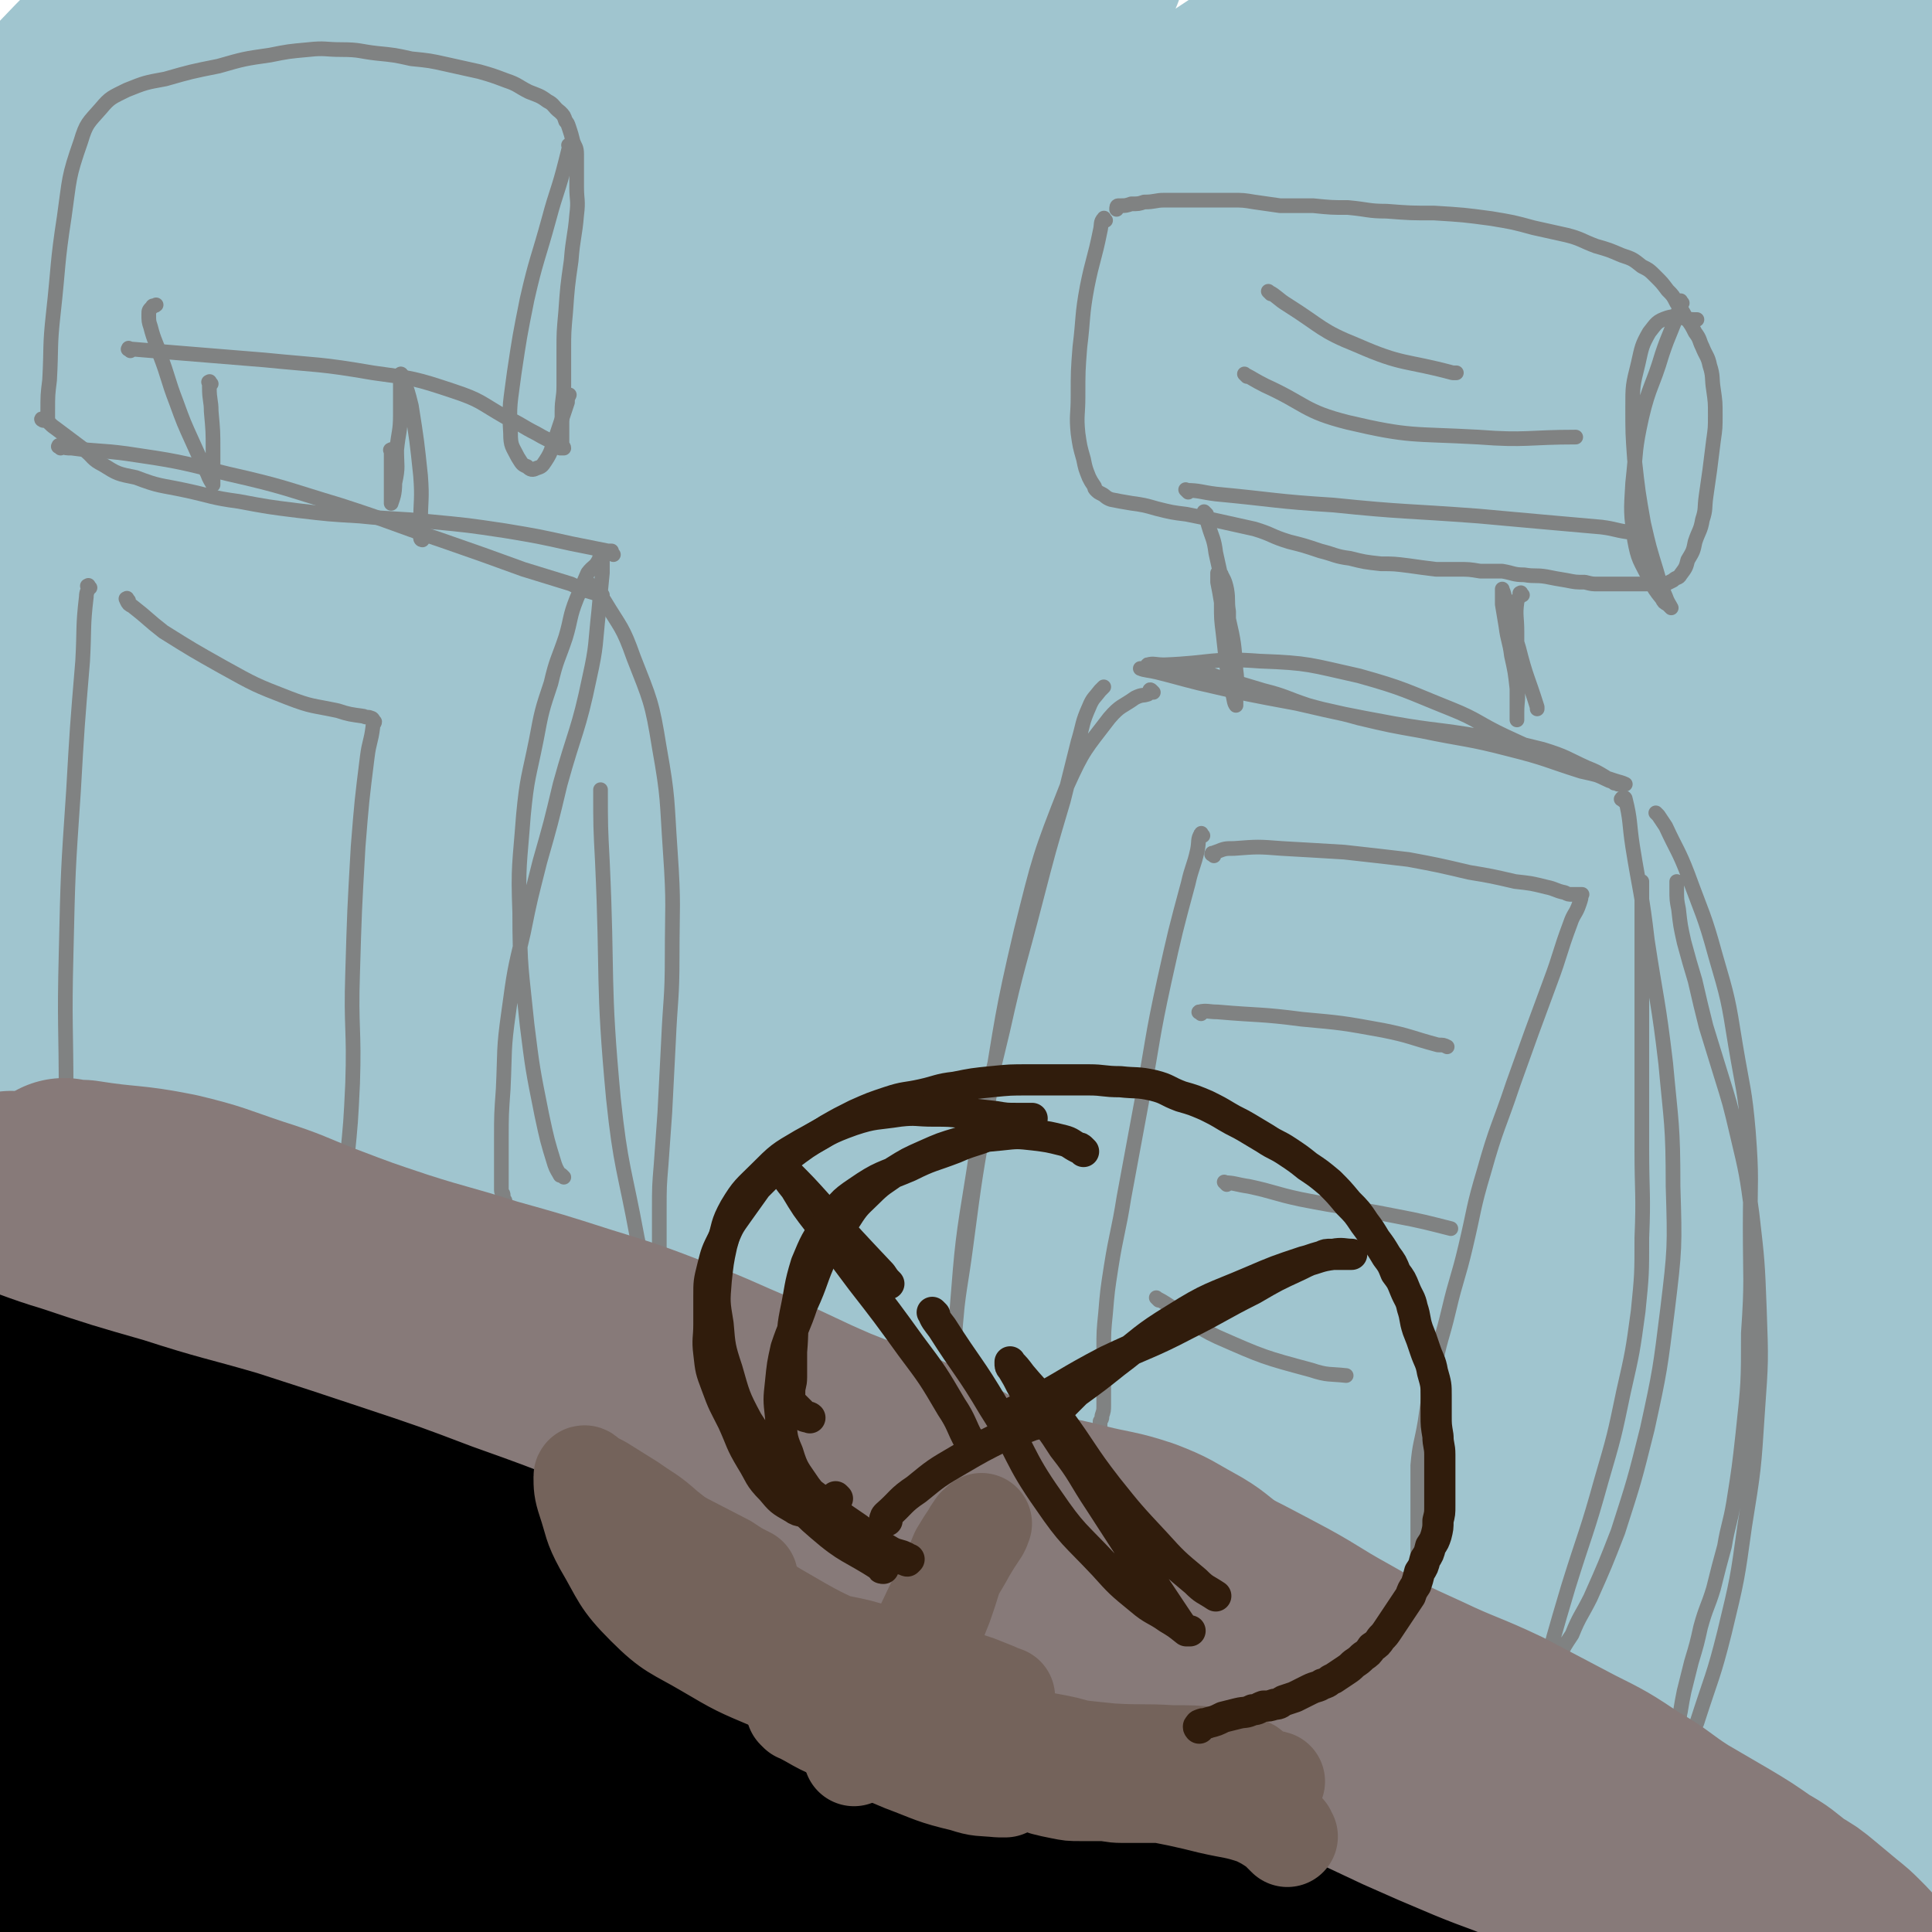
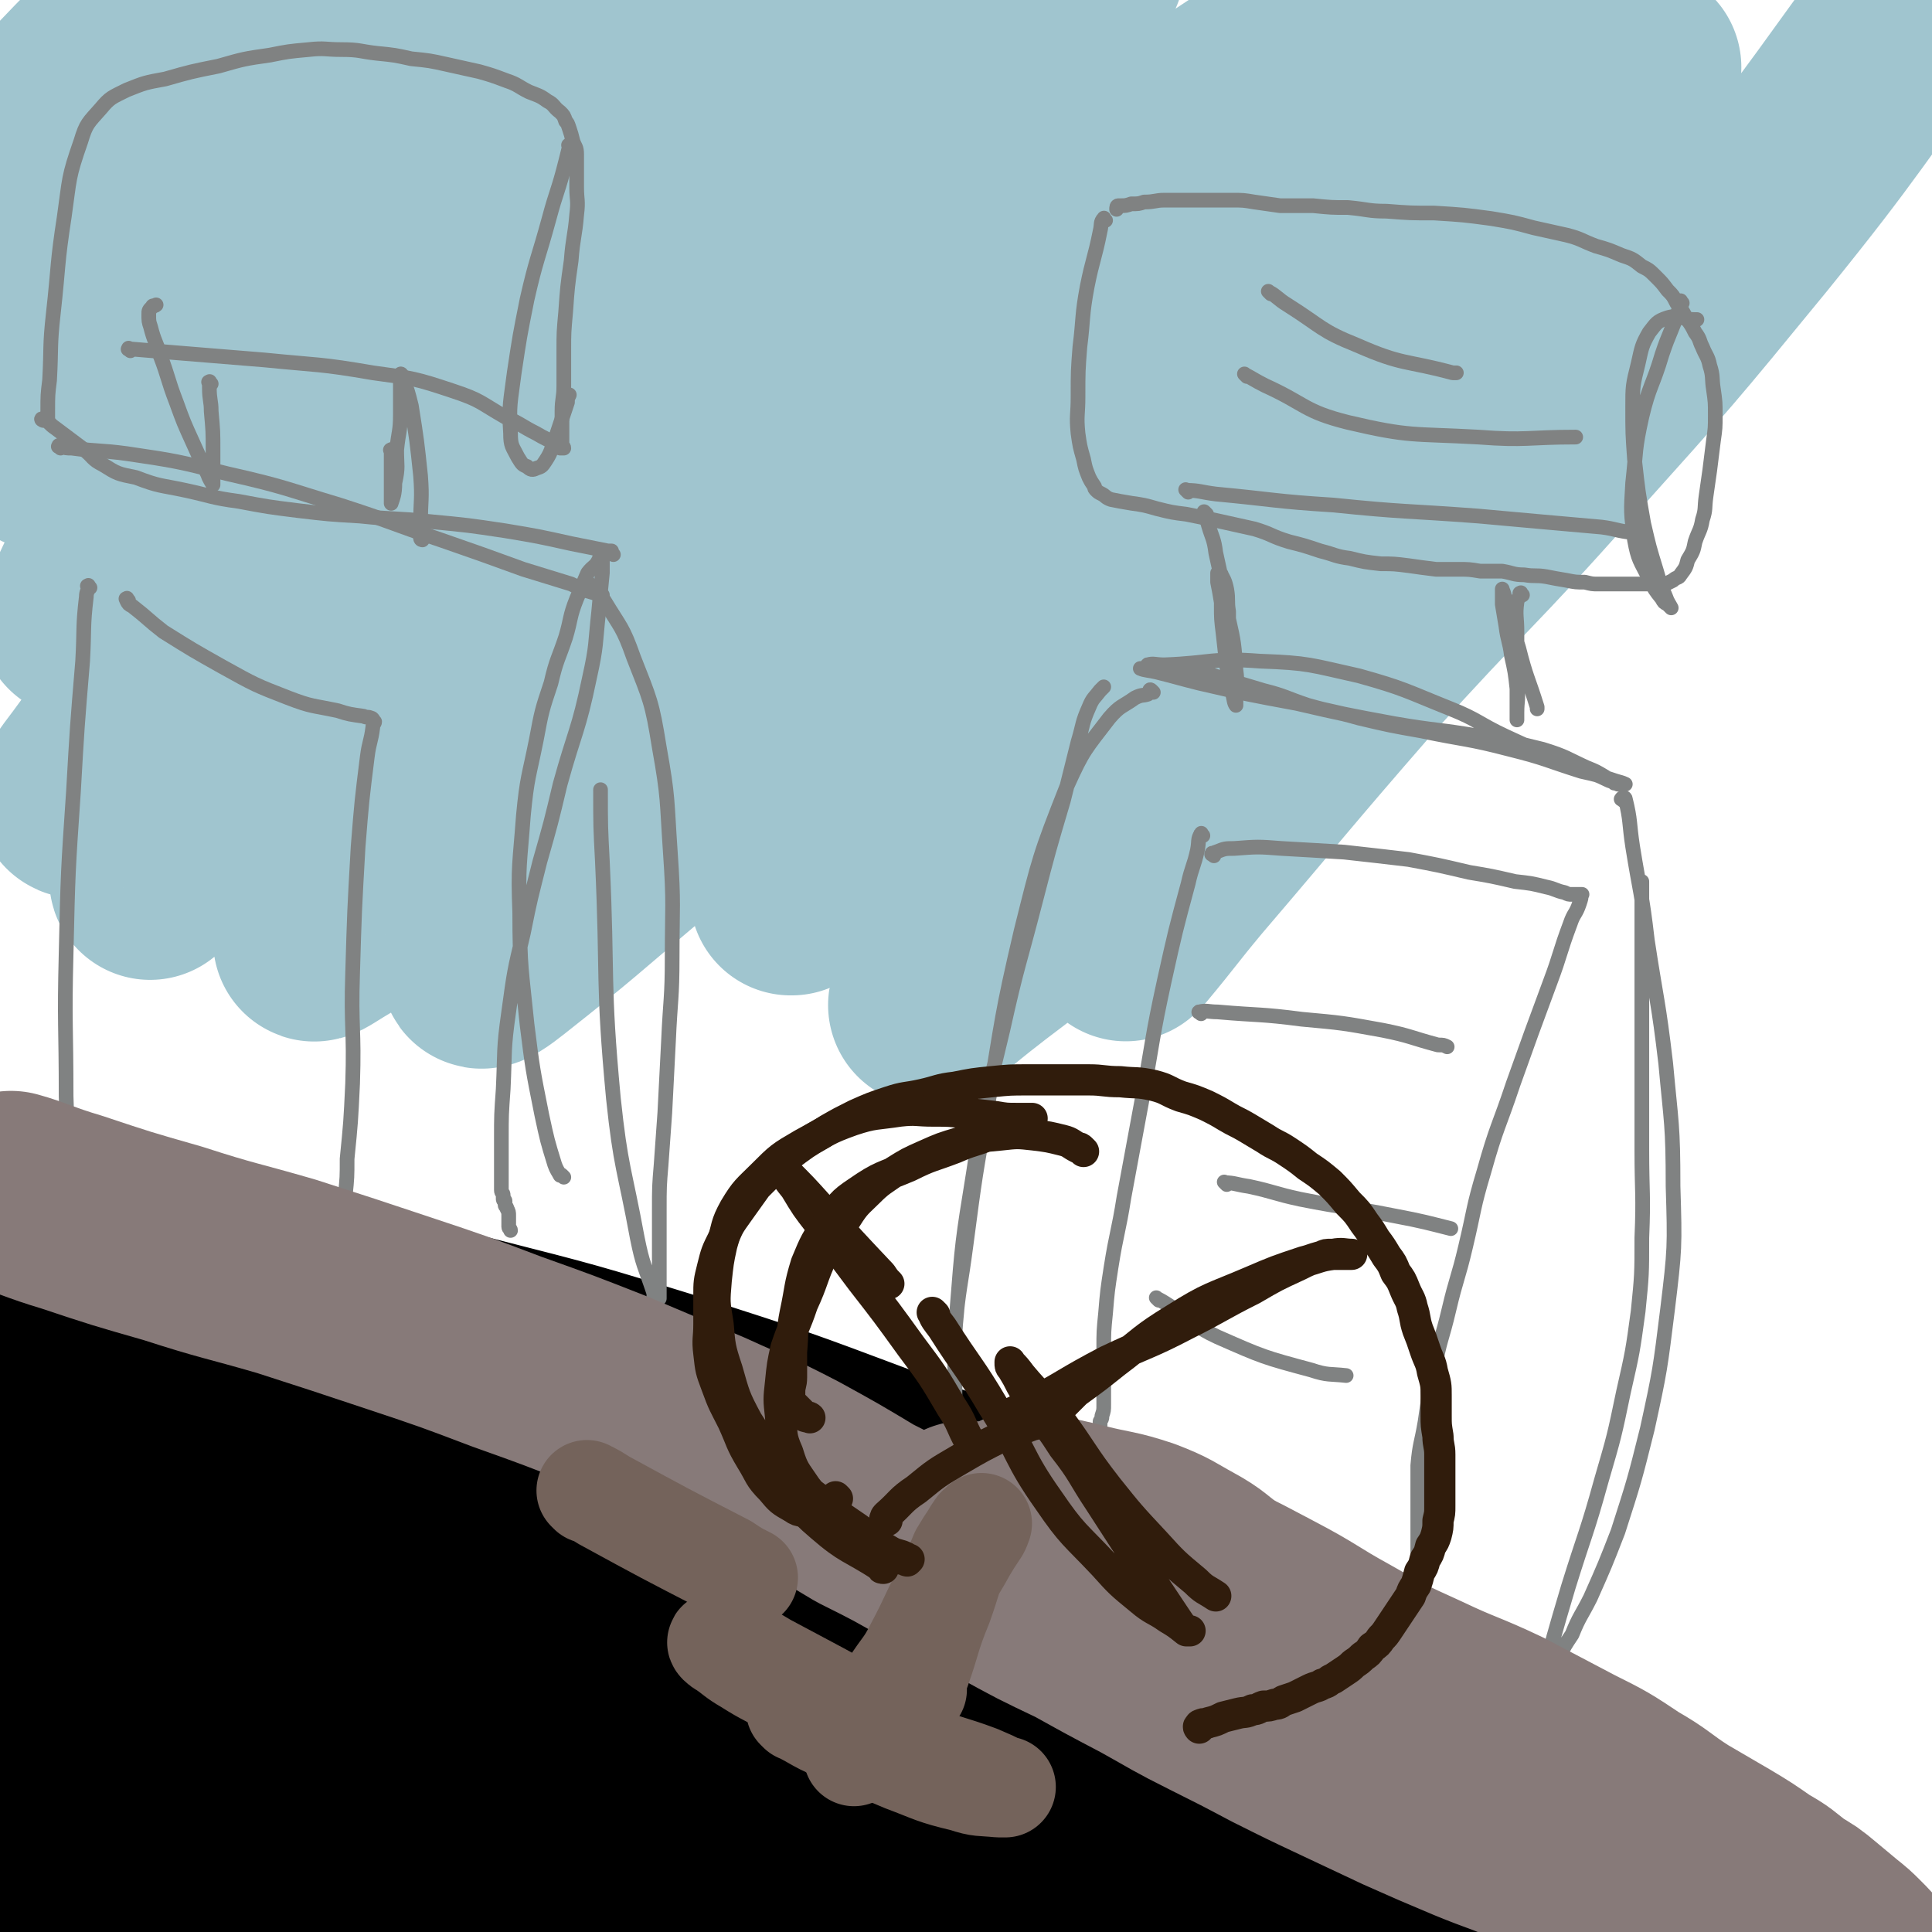
<svg xmlns="http://www.w3.org/2000/svg" viewBox="0 0 1052 1052" version="1.1">
  <g fill="none" stroke="rgb(160,197,207)" stroke-width="110" stroke-linecap="round" stroke-linejoin="round">
    <path d="M251,59c-1,-1 -1,-2 -1,-1 -11,4 -11,4 -21,11 -27,16 -27,15 -52,33 -38,27 -38,27 -73,55 -28,23 -28,23 -54,48 -12,12 -11,13 -22,27 -3,5 -3,6 -5,11 0,1 1,2 2,2 5,-6 4,-8 10,-14 22,-23 23,-22 45,-44 30,-30 30,-29 60,-60 25,-26 24,-27 49,-54 16,-18 16,-18 31,-36 6,-7 7,-7 10,-15 1,-2 1,-5 -1,-5 -7,0 -8,2 -16,5 -29,14 -29,13 -57,30 -38,21 -39,20 -74,46 -27,20 -27,22 -50,47 -14,15 -12,16 -24,33 -4,5 -4,6 -8,11 0,1 -1,0 -1,0 2,-8 1,-9 5,-16 15,-24 16,-24 33,-47 24,-31 24,-31 49,-61 20,-25 21,-24 41,-49 13,-15 12,-15 24,-30 5,-6 7,-7 10,-12 0,-2 -2,-2 -3,-2 -10,3 -11,2 -21,8 -21,12 -21,12 -40,28 -31,27 -32,26 -59,57 -15,17 -12,19 -24,37 " />
    <path d="M15,83c-1,-1 -2,-1 -1,-1 18,-20 18,-20 38,-39 21,-21 20,-22 42,-41 13,-10 15,-9 28,-19 4,-2 6,-4 8,-6 1,0 -2,0 -3,1 -8,4 -8,4 -14,9 -15,10 -16,10 -30,22 -22,19 -22,18 -42,39 -12,12 -11,14 -22,27 -2,4 -4,7 -5,8 0,0 1,-3 3,-5 9,-11 9,-11 19,-22 23,-24 22,-25 47,-48 22,-22 23,-21 47,-42 11,-10 11,-10 22,-19 1,-1 2,-2 2,-2 -1,1 -3,2 -5,4 -10,8 -11,7 -19,15 -31,31 -33,30 -60,64 -30,37 -31,38 -55,80 -17,28 -15,30 -29,60 " />
    <path d="M7,195c-1,-1 -2,-1 -1,-1 22,-20 22,-21 46,-40 38,-30 38,-32 78,-59 49,-32 50,-31 101,-61 48,-27 48,-27 97,-53 31,-16 31,-16 64,-30 16,-7 21,-9 32,-12 3,0 -2,3 -4,5 -11,12 -10,13 -22,25 -38,36 -39,36 -78,71 -53,47 -54,46 -105,95 -51,47 -53,46 -99,97 -30,33 -29,35 -54,71 -10,14 -9,15 -17,31 -1,1 -2,3 -1,2 16,-4 18,-4 35,-13 48,-25 48,-25 94,-54 62,-40 62,-41 122,-84 52,-37 51,-39 103,-77 43,-32 43,-32 87,-64 31,-23 31,-23 63,-45 12,-8 16,-11 24,-16 1,-1 -3,2 -6,4 -26,16 -27,15 -52,32 -57,38 -58,37 -113,79 -65,49 -64,49 -126,101 -59,50 -60,49 -116,102 -42,40 -41,41 -80,84 -18,20 -17,21 -33,42 -2,3 -5,8 -3,7 4,-4 6,-9 14,-17 36,-34 36,-33 73,-66 58,-52 58,-53 117,-103 58,-50 58,-50 118,-98 55,-43 55,-43 110,-86 40,-31 40,-31 81,-61 16,-11 18,-10 34,-21 0,0 -1,0 -2,0 -16,7 -17,5 -31,15 -42,30 -42,31 -80,66 -59,54 -57,56 -115,112 -60,58 -62,56 -121,115 -51,50 -52,49 -99,103 -28,32 -26,33 -50,67 -6,9 -8,13 -10,18 -1,2 1,-2 3,-3 30,-24 29,-25 59,-48 58,-42 60,-40 117,-82 71,-53 69,-56 140,-108 75,-55 76,-55 152,-108 67,-46 67,-45 135,-90 49,-32 48,-32 98,-63 18,-11 21,-13 37,-20 2,0 1,3 -1,5 -26,21 -27,21 -54,41 -67,49 -69,47 -135,97 -74,56 -74,56 -146,116 -72,60 -71,61 -141,123 -54,50 -55,49 -107,101 -29,27 -27,29 -54,58 -7,7 -14,12 -14,15 0,1 7,-4 14,-8 38,-23 40,-21 76,-47 67,-50 66,-52 130,-105 70,-58 68,-60 139,-116 66,-53 67,-52 135,-103 52,-38 51,-38 104,-75 26,-18 26,-18 53,-35 4,-2 9,-5 8,-4 -3,2 -8,5 -16,11 -45,30 -46,28 -89,59 -69,50 -71,49 -135,104 -62,52 -59,55 -117,111 -58,56 -58,55 -114,113 -39,39 -39,39 -75,80 -12,13 -18,20 -22,29 -1,3 6,-2 11,-6 38,-30 38,-31 76,-63 69,-57 68,-58 138,-115 73,-59 73,-60 147,-118 65,-52 65,-52 132,-102 44,-32 44,-32 89,-63 17,-11 17,-11 35,-21 1,-1 4,-2 3,-1 -12,10 -14,11 -27,23 -46,36 -46,36 -91,73 -60,51 -61,49 -119,103 -53,50 -53,51 -103,105 -43,47 -43,48 -84,97 -21,23 -20,24 -38,49 -1,0 0,0 0,0 17,-9 19,-6 35,-19 55,-43 53,-45 106,-92 59,-52 58,-54 118,-105 56,-47 57,-45 114,-89 42,-32 41,-33 84,-62 20,-14 21,-14 42,-26 1,0 3,1 2,1 -7,5 -10,3 -18,10 -37,29 -37,29 -71,61 -50,46 -50,46 -98,93 -53,53 -53,53 -103,109 -41,46 -40,47 -78,96 -23,31 -22,32 -45,64 -7,10 -12,15 -13,19 -1,2 5,-4 9,-8 35,-29 37,-26 69,-58 56,-55 52,-59 107,-117 54,-57 54,-57 110,-112 42,-41 43,-40 85,-80 29,-27 29,-27 58,-54 11,-11 11,-11 23,-22 1,-1 3,-3 2,-2 -3,3 -5,5 -10,10 -21,20 -21,20 -42,41 -42,43 -42,43 -83,86 -49,51 -52,49 -98,102 -40,47 -40,47 -75,97 -22,31 -20,32 -39,65 -5,8 -6,10 -9,17 0,0 1,-1 2,-2 15,-18 15,-19 30,-37 47,-55 46,-55 93,-109 55,-61 57,-59 111,-120 53,-59 53,-59 103,-120 51,-63 49,-65 98,-130 " />
-     <path d="M233,630c-1,-1 -2,-1 -1,-1 7,-8 7,-9 16,-16 62,-54 60,-56 124,-107 64,-49 66,-46 133,-93 65,-47 63,-49 130,-93 69,-45 70,-44 142,-85 49,-28 49,-27 99,-53 18,-9 19,-10 37,-17 1,-1 1,1 0,1 -22,18 -23,18 -46,36 -64,50 -66,49 -128,102 -73,63 -75,62 -144,129 -70,68 -69,69 -134,142 -48,54 -48,55 -93,112 -21,27 -23,29 -39,57 -1,2 3,4 5,3 35,-24 37,-26 71,-55 67,-57 67,-58 132,-118 77,-70 75,-72 152,-141 69,-61 68,-62 139,-120 36,-29 37,-27 75,-53 13,-9 18,-12 26,-15 3,-1 -2,4 -5,7 -28,34 -28,34 -58,66 -58,65 -60,62 -117,128 -63,74 -65,73 -123,151 -53,71 -51,73 -99,148 -32,51 -30,53 -60,105 -11,17 -17,23 -21,35 -2,3 6,-1 10,-4 38,-28 42,-24 75,-58 60,-60 55,-66 112,-129 64,-71 65,-70 131,-138 54,-56 55,-55 110,-111 34,-35 34,-36 69,-71 13,-13 13,-13 26,-26 0,0 -1,0 -1,0 -21,23 -21,24 -42,47 -55,63 -56,62 -110,125 -64,74 -66,73 -126,150 -57,72 -56,73 -108,149 -34,48 -33,49 -64,99 -12,18 -12,19 -22,38 0,0 1,0 2,-1 22,-22 21,-23 43,-46 51,-56 51,-56 103,-112 53,-57 52,-58 107,-114 44,-44 45,-43 91,-85 23,-20 23,-20 46,-39 4,-3 7,-6 9,-6 1,1 0,5 -2,9 -19,34 -17,35 -39,66 -44,61 -48,58 -94,116 -48,60 -50,58 -94,120 -35,48 -34,49 -65,100 -16,24 -15,25 -30,50 -2,5 -8,10 -5,9 9,-2 16,-5 29,-15 44,-33 45,-33 86,-70 54,-50 51,-53 104,-105 44,-43 44,-43 89,-85 28,-26 28,-26 56,-52 9,-8 9,-8 19,-16 0,-1 2,-2 2,-1 -6,7 -7,9 -14,17 -39,48 -40,47 -79,96 -45,58 -45,57 -89,117 -42,57 -46,55 -82,116 -23,38 -20,40 -36,81 -5,13 -10,21 -6,26 2,4 9,-3 17,-8 39,-24 42,-21 77,-50 62,-51 60,-55 118,-111 50,-49 50,-49 98,-99 34,-35 33,-36 66,-72 12,-13 11,-13 23,-26 0,-1 2,-2 1,-1 -6,10 -7,11 -14,22 -30,42 -29,43 -61,83 -44,55 -46,53 -91,106 -43,51 -45,49 -85,103 -23,29 -20,32 -39,63 -8,12 -8,11 -15,22 -2,2 -4,6 -3,5 3,-5 5,-8 11,-15 26,-32 26,-31 52,-63 36,-43 37,-43 72,-86 34,-42 35,-41 67,-84 21,-30 20,-30 39,-61 8,-12 8,-13 15,-25 0,-2 2,-4 1,-3 -5,6 -7,9 -14,17 -28,36 -28,36 -57,71 -42,53 -42,53 -84,105 -35,44 -35,45 -71,88 -19,23 -19,23 -39,45 -5,6 -8,10 -11,10 -2,1 -1,-4 0,-7 14,-36 12,-37 30,-71 32,-62 35,-60 71,-121 36,-59 38,-58 72,-118 26,-45 27,-45 49,-93 12,-27 12,-28 18,-57 1,-10 3,-17 -3,-21 -10,-6 -17,-5 -30,0 -45,19 -47,20 -87,48 -65,46 -64,48 -124,101 -63,56 -62,56 -122,116 -53,54 -50,57 -103,111 -41,42 -40,43 -84,81 -18,15 -31,21 -39,25 -4,2 9,-6 15,-14 21,-30 20,-31 39,-63 39,-64 38,-65 78,-127 43,-66 44,-65 89,-130 37,-54 36,-54 74,-107 19,-26 19,-26 39,-52 2,-2 4,-5 3,-5 -3,2 -6,4 -12,8 -44,29 -49,23 -88,57 -59,52 -54,57 -108,116 -54,60 -55,59 -107,122 -51,62 -49,64 -98,126 -35,44 -36,43 -71,87 -10,12 -13,17 -20,24 -1,2 0,-4 2,-6 19,-28 22,-26 40,-54 40,-60 39,-61 77,-123 44,-73 42,-74 87,-147 39,-63 39,-63 80,-125 26,-40 28,-39 53,-79 8,-12 7,-14 13,-26 0,0 0,1 -1,1 -22,18 -23,17 -43,37 -51,50 -53,48 -99,103 -57,66 -56,67 -107,138 -47,63 -45,64 -88,130 -32,49 -31,49 -61,99 -13,21 -12,22 -26,43 0,1 -3,1 -2,0 12,-27 12,-29 27,-57 36,-62 37,-62 75,-123 46,-73 46,-73 94,-145 44,-67 46,-66 89,-133 31,-48 33,-47 60,-97 12,-21 10,-22 18,-43 1,-3 3,-8 1,-6 -12,7 -16,10 -30,23 -48,42 -50,40 -94,87 -56,60 -57,60 -107,125 -50,65 -48,66 -93,134 -38,57 -40,56 -73,116 -19,34 -15,36 -30,72 -4,11 -7,22 -7,22 -1,0 0,-11 3,-22 13,-46 9,-48 28,-92 32,-74 35,-73 74,-144 41,-76 42,-75 86,-150 41,-67 44,-65 83,-133 21,-39 20,-40 37,-80 5,-12 6,-15 8,-24 1,-1 0,2 -1,3 -18,24 -19,23 -36,47 -43,59 -45,58 -83,119 -43,67 -44,67 -79,138 -31,61 -29,62 -53,126 -19,52 -15,53 -33,106 -9,26 -12,26 -20,53 -1,3 1,10 2,7 7,-12 9,-18 15,-38 19,-63 16,-64 36,-127 30,-94 27,-95 63,-186 37,-90 41,-89 83,-177 32,-67 33,-66 64,-134 15,-31 14,-31 26,-64 3,-6 5,-13 4,-13 -2,1 -6,8 -11,16 -28,44 -30,42 -55,87 -40,71 -39,71 -75,143 -37,76 -37,76 -70,153 -29,69 -32,69 -54,140 -19,60 -15,62 -28,123 -7,34 -5,34 -12,67 -2,9 -4,15 -7,18 -1,1 -1,-5 -1,-11 1,-31 2,-31 3,-62 2,-59 1,-59 3,-118 3,-74 2,-74 7,-148 5,-79 4,-79 14,-158 8,-67 8,-67 22,-133 11,-52 20,-51 27,-104 4,-29 -1,-30 -4,-60 -1,-9 -2,-9 -3,-18 0,0 0,-1 0,0 -1,10 -2,11 -4,22 -6,38 -4,39 -11,77 -9,54 -11,54 -20,108 -10,63 -11,63 -18,127 -7,68 -7,68 -11,136 -4,65 -4,65 -6,130 -1,57 1,57 0,114 -1,45 -1,45 -4,90 -2,23 -2,23 -5,46 -1,7 -1,11 -2,15 0,1 0,-2 -1,-5 -4,-27 -5,-26 -8,-53 -7,-66 -8,-66 -11,-132 -5,-83 -5,-83 -4,-167 1,-93 -1,-93 7,-186 8,-92 11,-91 25,-183 12,-74 15,-73 26,-147 9,-54 7,-54 15,-108 4,-28 5,-28 9,-57 1,-6 -1,-6 0,-12 0,0 1,-1 1,-1 0,0 -1,1 -1,2 -3,19 -3,19 -5,38 -5,41 -5,41 -10,81 -7,42 -7,42 -14,83 -10,52 -14,51 -21,103 -7,58 -6,59 -8,117 -3,60 -1,61 -2,121 -1,52 0,52 -3,105 -2,36 -3,36 -7,73 -2,20 -2,20 -5,39 0,5 -1,9 -2,9 -2,-1 -3,-6 -4,-12 -5,-35 -6,-35 -8,-70 -3,-66 -4,-66 -2,-131 3,-82 4,-82 12,-164 9,-85 8,-85 23,-169 13,-70 15,-70 34,-138 13,-47 15,-46 31,-92 6,-17 6,-19 13,-34 0,-2 2,-1 2,0 0,21 0,22 -2,43 -6,45 -8,45 -16,90 -10,60 -10,60 -20,121 -10,64 -10,64 -20,128 -9,59 -9,59 -18,118 -7,46 -7,46 -14,92 -5,27 -4,27 -10,53 -2,9 -3,13 -7,16 -1,2 -4,-2 -5,-5 -4,-18 -4,-18 -6,-36 -4,-49 -4,-50 -4,-99 -1,-69 -2,-69 2,-138 4,-72 5,-72 13,-144 7,-61 8,-61 18,-122 6,-36 6,-36 13,-72 3,-17 4,-16 9,-33 0,0 0,-1 0,0 0,3 0,4 0,8 0,32 0,32 0,65 -1,53 -1,53 -3,106 -1,66 -1,66 -4,132 -2,73 -5,73 -7,146 -1,67 0,67 1,134 2,59 2,59 4,117 2,35 1,35 5,69 1,8 4,15 6,16 3,0 4,-7 5,-14 7,-52 3,-53 11,-105 11,-76 11,-77 28,-152 18,-75 18,-75 42,-149 17,-53 18,-53 41,-105 13,-28 12,-30 30,-54 8,-11 11,-11 23,-15 6,-2 12,-2 13,3 3,15 0,19 -6,38 -15,51 -17,51 -36,102 -22,57 -29,54 -46,112 -18,61 -14,63 -23,126 -8,50 -6,50 -12,100 -3,28 -5,28 -7,56 -1,7 -3,16 0,14 9,-6 13,-14 22,-30 31,-53 31,-53 58,-107 35,-70 33,-71 65,-141 29,-64 28,-65 57,-129 21,-46 21,-46 43,-93 11,-23 11,-23 23,-46 4,-7 6,-9 10,-13 1,0 1,3 0,5 -3,25 -1,26 -7,50 -11,51 -10,51 -26,101 -17,53 -21,52 -39,105 -16,49 -13,50 -29,99 -14,43 -16,43 -31,86 -11,31 -11,31 -22,63 -4,14 -4,15 -9,29 -1,2 -2,4 -2,3 -1,-1 -3,-4 -1,-7 15,-34 17,-33 34,-66 40,-79 40,-80 81,-159 47,-90 45,-92 94,-181 49,-86 51,-85 102,-170 40,-65 38,-66 80,-130 22,-35 24,-34 49,-67 5,-8 6,-8 13,-15 0,-1 1,-1 2,0 2,4 2,5 3,11 6,23 7,23 13,47 8,36 7,37 16,73 13,49 14,49 26,99 15,60 15,59 28,120 13,66 12,66 24,133 12,63 11,64 23,127 10,52 11,52 20,104 8,40 8,40 15,80 5,32 3,32 8,65 3,22 3,22 6,43 1,10 0,10 2,19 0,4 1,4 2,8 1,2 1,6 2,5 0,-4 0,-7 0,-14 1,-34 1,-34 1,-68 0,-66 -1,-66 0,-132 1,-85 -1,-86 2,-171 5,-97 5,-97 14,-193 9,-93 11,-93 24,-186 10,-70 12,-70 23,-141 7,-45 6,-45 13,-90 3,-16 3,-16 6,-32 0,-2 1,-7 1,-5 -1,17 -1,22 -2,44 0,37 0,37 0,74 -1,47 -2,47 -2,93 -1,53 -2,53 -2,106 1,58 1,58 4,116 3,63 3,63 8,126 6,65 7,65 14,130 7,65 7,65 14,129 6,60 6,60 12,120 6,52 7,52 12,103 3,38 2,39 4,77 0,23 0,23 0,45 0,6 1,6 0,12 0,1 -1,2 -1,1 -1,-4 -1,-5 -1,-11 -1,-28 0,-28 -1,-56 -2,-60 -2,-60 -4,-119 -3,-76 -4,-76 -5,-152 -2,-83 -1,-83 -1,-166 0,-92 -1,-92 0,-184 1,-83 2,-83 5,-165 3,-73 4,-73 6,-146 2,-52 2,-52 2,-103 0,-26 0,-26 -1,-51 0,-7 0,-8 -2,-14 0,-1 -2,-1 -2,0 -2,3 -1,4 -2,8 -1,9 -1,10 -2,19 -3,30 -3,30 -5,60 -4,42 -4,42 -6,85 -2,44 -1,44 -2,88 0,55 0,55 0,110 0,61 1,61 2,122 1,67 1,67 4,135 2,65 2,65 5,130 2,61 2,61 5,122 1,53 2,53 3,107 1,45 0,45 0,90 0,33 1,33 -1,66 -1,26 -1,26 -3,51 -2,14 -2,14 -4,27 0,5 -1,5 -2,9 0,1 0,1 0,1 0,-6 0,-7 0,-13 0,-30 0,-30 0,-60 1,-56 1,-56 2,-113 0,-75 0,-75 0,-149 0,-80 -1,-80 0,-160 1,-79 2,-79 4,-158 2,-77 2,-77 6,-154 2,-69 4,-69 6,-138 2,-58 1,-58 1,-117 0,-51 2,-51 0,-103 -1,-31 -1,-31 -6,-62 -2,-11 -3,-15 -9,-21 -2,-3 -5,0 -7,3 -5,6 -4,7 -6,14 -5,22 -4,22 -7,44 -6,45 -6,45 -12,91 -7,57 -8,57 -14,113 -7,61 -7,61 -12,121 -6,65 -6,65 -11,130 -5,72 -5,72 -10,144 -5,70 -5,70 -10,140 -4,63 -4,63 -7,127 -3,57 -3,57 -4,115 -1,52 0,52 0,104 0,47 0,47 0,94 0,42 0,42 0,83 0,30 -1,30 1,60 1,15 2,15 5,29 0,2 1,5 2,5 1,-2 2,-5 2,-9 1,-28 1,-28 1,-55 0,-48 0,-48 -1,-96 -1,-53 -1,-53 -3,-107 -2,-62 -2,-62 -5,-124 -4,-72 -6,-72 -9,-143 -4,-79 -5,-79 -5,-157 -1,-87 -1,-87 3,-173 4,-81 6,-81 13,-162 5,-62 5,-62 11,-123 5,-44 5,-44 10,-88 2,-26 2,-26 4,-53 1,-9 2,-9 3,-19 0,-1 0,-1 0,-2 0,-1 0,-1 0,-3 0,0 0,-1 0,0 -4,10 -4,10 -9,22 -14,38 -14,38 -29,77 -21,56 -24,55 -42,111 -20,65 -20,66 -34,132 -15,70 -14,71 -24,142 -11,74 -12,74 -18,148 -5,69 -4,69 -6,138 -1,63 1,63 1,127 0,53 -3,53 0,105 2,48 0,49 11,95 8,30 14,28 28,56 4,9 4,10 9,19 1,0 1,0 2,0 3,-1 4,0 5,-2 5,-15 5,-16 6,-33 3,-38 3,-38 3,-76 1,-50 0,-50 -1,-99 -2,-60 -2,-60 -5,-120 -4,-73 -6,-73 -10,-145 -4,-78 -5,-78 -7,-155 -2,-71 -1,-71 -1,-143 0,-64 0,-64 3,-128 2,-58 2,-58 7,-115 5,-45 5,-45 11,-90 5,-35 5,-35 11,-70 5,-26 4,-26 11,-51 5,-18 4,-19 12,-34 8,-14 8,-14 20,-24 12,-11 14,-9 28,-18 16,-9 16,-9 32,-18 11,-6 10,-7 21,-12 4,-2 5,-3 8,-1 6,2 7,2 11,8 7,12 8,13 10,27 5,30 4,31 5,62 0,41 0,41 -2,81 -2,49 -3,49 -6,98 -3,55 -3,55 -5,109 -1,67 -1,67 0,133 0,83 -2,83 1,165 3,99 2,100 10,198 12,137 15,137 30,273 " />
  </g>
  <g fill="none" stroke="rgb(0,0,0)" stroke-width="8" stroke-linecap="round" stroke-linejoin="round">
    <path d="M44,657c-1,-1 -2,-1 -1,-1 0,-1 0,0 1,0 27,4 27,3 53,8 37,7 37,7 74,15 44,10 45,10 89,22 49,14 49,13 98,30 53,18 53,18 105,41 53,23 53,23 104,50 49,26 49,26 96,55 48,30 47,30 94,61 41,28 40,28 80,56 30,21 30,21 61,42 19,12 19,12 38,23 13,7 13,7 26,15 9,4 9,4 18,9 1,1 1,1 3,2 " />
    <path d="M25,648c-1,-1 -2,-2 -1,-1 1,0 2,1 4,1 7,1 8,0 15,2 31,7 31,7 62,16 46,13 46,12 91,28 61,22 61,23 121,48 62,26 62,26 123,53 56,25 56,25 112,51 51,24 51,25 102,49 44,22 44,22 89,43 31,15 31,14 63,29 17,8 17,8 33,17 7,4 7,5 14,9 1,1 2,2 2,1 1,0 0,-1 -1,-1 -8,-5 -8,-4 -17,-8 -26,-14 -26,-14 -52,-27 -39,-19 -40,-19 -79,-37 -42,-20 -41,-20 -83,-39 -45,-21 -44,-21 -89,-41 -46,-20 -46,-20 -91,-39 -50,-21 -50,-22 -100,-41 -47,-18 -47,-18 -94,-34 -51,-18 -51,-17 -103,-34 -47,-15 -47,-13 -94,-29 -33,-11 -33,-13 -66,-26 " />
  </g>
  <g fill="none" stroke="rgb(0,0,0)" stroke-width="110" stroke-linecap="round" stroke-linejoin="round">
    <path d="M45,701c-1,-1 -2,-2 -1,-1 5,0 6,1 13,2 45,8 46,5 90,16 57,15 57,17 114,35 59,20 58,20 117,41 63,23 64,22 126,47 62,24 62,23 123,50 57,25 57,26 113,53 49,24 49,23 98,48 36,19 36,20 72,40 28,15 28,15 56,31 14,9 14,9 27,18 5,4 5,4 9,8 0,0 0,1 -1,1 -6,-1 -7,-1 -13,-3 -27,-12 -27,-12 -54,-25 -45,-21 -45,-22 -90,-44 -50,-25 -50,-25 -99,-50 -48,-25 -48,-25 -95,-50 -44,-23 -43,-24 -87,-48 -41,-22 -41,-23 -83,-43 -48,-23 -48,-23 -97,-42 -47,-18 -47,-17 -95,-31 -48,-14 -48,-13 -97,-24 -43,-10 -43,-9 -86,-17 -32,-5 -32,-4 -65,-10 -15,-3 -15,-2 -30,-7 -6,-2 -6,-3 -11,-6 -3,-1 -7,-2 -6,-3 0,-1 3,0 6,0 10,0 10,0 20,1 30,3 31,2 61,6 41,5 41,5 82,13 47,9 47,9 94,21 55,14 55,14 110,31 56,18 56,18 112,39 55,21 56,20 110,45 50,22 49,23 98,47 42,22 42,22 83,45 31,16 31,16 61,34 12,7 12,6 24,14 10,7 10,8 20,16 1,1 3,2 2,3 -3,1 -5,0 -9,-1 -26,-7 -26,-6 -51,-16 -44,-16 -44,-17 -87,-35 -47,-20 -46,-21 -93,-41 -47,-20 -46,-20 -93,-39 -47,-19 -47,-19 -95,-36 -48,-17 -49,-17 -97,-31 -50,-16 -50,-16 -101,-29 -49,-13 -49,-12 -98,-23 -42,-10 -42,-8 -84,-18 -26,-7 -26,-8 -52,-16 -3,-1 -3,-1 -6,-2 " />
    <path d="M763,956c-1,-1 -1,-1 -1,-1 -10,-3 -10,-2 -20,-5 -26,-7 -26,-7 -52,-14 -40,-12 -40,-13 -79,-25 -47,-14 -47,-16 -94,-28 -59,-15 -59,-14 -118,-26 -64,-12 -64,-12 -128,-22 -58,-8 -58,-8 -116,-13 -48,-5 -48,-5 -96,-6 -19,-1 -19,0 -39,1 -7,1 -9,0 -14,2 -1,1 0,3 2,4 16,6 16,7 33,11 49,9 49,10 100,15 77,8 78,5 156,11 78,6 78,5 157,13 68,6 68,6 136,15 45,6 46,5 90,13 22,4 25,3 44,11 4,2 7,8 3,10 -16,6 -21,5 -43,6 -57,3 -57,2 -115,2 -63,0 -63,0 -126,0 -75,0 -75,-1 -149,1 -67,2 -67,2 -134,9 -49,4 -49,6 -98,14 -27,4 -27,4 -54,10 -5,2 -7,2 -9,4 -1,1 1,1 3,1 25,-1 25,-1 50,-4 67,-7 67,-8 134,-15 83,-8 82,-11 166,-17 78,-5 78,-4 157,-5 56,0 56,-1 112,4 30,2 31,3 60,11 8,3 13,5 13,9 1,4 -4,6 -10,6 -32,4 -33,3 -66,3 -62,1 -62,0 -125,0 -65,0 -65,-1 -131,1 -61,1 -61,0 -122,4 -49,3 -49,4 -97,10 -30,4 -30,5 -59,11 -9,1 -13,2 -17,4 -2,1 3,2 6,2 27,1 27,1 55,1 62,-1 62,-1 124,-2 80,-1 80,-3 161,-3 86,-1 86,-2 171,1 77,2 77,2 153,10 45,5 46,4 90,14 13,3 18,6 24,12 2,2 -3,3 -7,3 -25,5 -25,6 -50,8 -62,4 -63,4 -125,5 -70,1 -70,0 -140,0 -76,0 -76,-1 -153,1 -69,3 -69,3 -137,8 -48,4 -48,5 -95,10 -28,4 -29,3 -57,7 -11,1 -11,1 -21,3 -1,0 -3,1 -2,1 6,2 8,3 16,4 36,7 36,8 72,11 60,5 61,5 121,7 66,3 66,3 132,3 62,0 62,-1 123,-4 46,-3 46,-3 91,-7 22,-2 23,-2 44,-7 5,-1 9,-2 9,-6 0,-5 -2,-9 -9,-11 -35,-10 -37,-10 -75,-14 -70,-7 -70,-7 -141,-10 -80,-3 -80,-2 -160,-3 -79,-1 -79,-1 -157,0 -65,1 -65,3 -130,5 " />
    <path d="M183,924c-1,-1 -1,-2 -1,-1 -13,0 -13,1 -25,2 -57,7 -57,6 -113,13 -13,2 -13,3 -25,6 " />
    <path d="M89,899c-1,-1 -1,-2 -1,-1 -11,0 -11,2 -22,2 -31,0 -31,-1 -61,-2 -1,0 -1,0 -1,0 " />
  </g>
  <g fill="none" stroke="rgb(128,130,130)" stroke-width="8" stroke-linecap="round" stroke-linejoin="round">
    <path d="M602,120c-1,-1 -1,-2 -1,-1 -2,2 -1,3 -2,7 -3,15 -4,15 -7,30 -3,16 -2,17 -4,33 -1,13 -1,13 -1,27 0,10 -1,10 0,20 1,7 1,7 3,14 1,5 1,5 3,10 1,2 1,2 3,5 0,1 0,1 1,2 1,1 1,1 3,2 2,1 2,2 5,3 5,1 5,1 11,2 7,1 7,1 14,3 8,2 8,2 16,3 10,2 10,2 19,4 9,2 9,2 18,4 10,3 9,4 19,7 8,2 8,2 17,5 8,2 8,3 16,4 8,2 8,2 17,3 7,0 7,0 15,1 7,1 7,1 15,2 6,0 6,0 12,0 6,0 6,0 12,1 6,0 6,0 12,0 6,1 6,2 12,2 6,1 6,0 12,1 5,1 5,1 11,2 5,1 5,1 10,1 4,1 4,1 7,1 4,0 4,0 7,0 3,0 3,0 6,0 3,0 3,0 6,0 3,0 3,0 7,0 2,0 2,0 4,0 2,0 2,0 4,0 2,0 2,0 3,0 2,-1 2,-1 4,-2 2,-2 3,-1 4,-3 3,-4 3,-4 4,-8 3,-5 3,-5 4,-10 2,-6 3,-6 4,-12 2,-6 1,-6 2,-13 1,-7 1,-7 2,-14 1,-8 1,-8 2,-16 1,-7 1,-7 1,-14 0,-7 0,-7 -1,-14 -1,-6 0,-7 -2,-13 -1,-5 -2,-5 -4,-10 -2,-4 -1,-4 -4,-8 -2,-4 -2,-4 -5,-8 -2,-4 -2,-4 -5,-8 -2,-4 -2,-4 -5,-7 -3,-4 -3,-4 -6,-7 -4,-4 -4,-4 -8,-6 -5,-4 -5,-4 -11,-6 -7,-3 -7,-3 -14,-5 -8,-3 -8,-4 -16,-6 -9,-2 -9,-2 -18,-4 -11,-3 -11,-3 -23,-5 -15,-2 -15,-2 -31,-3 -13,0 -13,0 -26,-1 -10,0 -10,-1 -21,-2 -9,0 -9,0 -19,-1 -9,0 -9,0 -18,0 -7,-1 -7,-1 -14,-2 -6,-1 -6,-1 -12,-1 -6,0 -6,0 -13,0 -6,0 -6,0 -12,0 -6,0 -6,0 -12,0 -5,0 -5,1 -11,1 -3,1 -3,1 -7,1 -3,1 -3,1 -6,1 0,0 -1,0 -1,0 -1,0 -1,1 -1,2 " />
    <path d="M916,165c-1,-1 -1,-2 -1,-1 -1,0 -1,0 -1,1 0,2 1,2 0,4 -4,12 -5,12 -9,24 -5,17 -7,17 -11,34 -4,18 -3,18 -5,36 -1,16 -1,16 1,31 2,11 3,11 8,21 3,6 3,6 7,11 1,2 1,2 3,3 1,1 2,2 2,2 -1,-2 -2,-3 -3,-6 -3,-7 -3,-7 -5,-14 -4,-13 -4,-13 -7,-26 -3,-17 -3,-17 -5,-35 -1,-14 -1,-14 -1,-28 0,-12 0,-12 3,-24 2,-9 2,-10 6,-17 4,-5 4,-6 10,-8 7,-2 7,1 15,1 0,0 0,0 1,0 " />
    <path d="M647,268c-1,-1 -2,-2 -1,-1 7,0 8,1 16,2 32,3 32,4 64,6 39,4 39,3 79,6 33,3 33,3 67,6 8,1 8,2 17,3 " />
    <path d="M679,205c-1,-1 -2,-2 -1,-1 4,2 5,3 11,6 22,10 21,14 45,20 34,8 35,6 71,8 26,2 27,0 53,0 " />
    <path d="M692,160c-1,-1 -2,-2 -1,-1 4,2 5,4 10,7 19,12 18,14 38,22 25,11 26,8 52,15 1,0 1,0 2,0 " />
    <path d="M657,280c-1,-1 -2,-2 -1,-1 0,2 1,3 2,7 2,7 3,7 4,15 4,18 4,18 7,36 3,13 3,14 4,28 1,7 0,7 0,15 0,2 0,5 0,4 -1,-1 -1,-3 -2,-7 -2,-7 -2,-7 -3,-14 -1,-9 -1,-9 -2,-18 -1,-8 -1,-8 -1,-16 0,-5 0,-5 0,-10 0,-2 0,-2 0,-5 0,-1 0,-2 0,-1 1,2 2,3 3,8 1,6 0,6 1,12 0,5 0,5 0,10 0,2 0,2 0,4 0,1 0,2 0,2 0,-2 0,-4 -1,-7 -1,-7 -1,-7 -3,-14 -1,-6 -1,-6 -2,-11 0,-2 0,-2 0,-5 0,0 0,0 0,0 " />
    <path d="M829,324c-1,-1 -1,-2 -1,-1 -1,0 0,0 0,1 -1,2 -2,2 -2,4 -1,7 0,8 0,16 0,12 0,12 0,24 0,8 0,8 0,16 0,3 0,3 0,6 0,1 0,2 0,2 0,-1 0,-2 0,-4 0,-7 1,-7 0,-13 -1,-9 -1,-9 -3,-18 -1,-8 -2,-8 -3,-16 -1,-6 -1,-6 -2,-12 0,-3 0,-3 0,-7 0,-1 0,-2 0,-1 1,2 1,3 2,7 3,12 3,12 7,25 4,16 5,16 10,32 0,1 0,1 0,1 " />
    <path d="M626,363c-1,-1 -2,-1 -1,-1 3,-1 4,0 9,0 26,-1 26,-4 52,-2 27,1 27,2 54,8 25,7 25,8 50,18 15,6 15,8 30,15 13,6 13,6 25,11 8,4 8,4 17,7 6,3 6,2 12,5 2,1 2,1 5,2 0,1 0,0 1,0 1,1 1,1 1,1 1,0 1,0 2,0 1,0 1,0 2,0 0,0 0,0 0,0 -2,-1 -3,-1 -6,-2 -9,-3 -9,-3 -18,-5 -19,-6 -19,-7 -39,-12 -23,-6 -24,-5 -48,-10 -17,-3 -17,-3 -34,-7 -14,-4 -14,-3 -28,-7 -12,-4 -12,-5 -24,-8 -10,-3 -10,-3 -20,-6 -8,-2 -8,-3 -16,-5 -6,-1 -6,-1 -12,-1 -5,0 -5,0 -10,0 -3,0 -3,0 -6,0 -1,0 -4,0 -3,0 2,1 5,1 9,2 12,3 11,3 23,6 26,6 26,6 53,11 26,6 26,6 53,11 23,4 24,3 47,7 17,3 18,3 34,7 13,4 13,5 24,10 5,2 5,2 10,5 " />
    <path d="M628,377c-1,-1 -1,-1 -1,-1 -1,-1 -1,0 -1,0 0,1 0,1 -1,2 -3,1 -3,0 -7,2 -7,5 -8,4 -14,11 -13,17 -14,17 -23,37 -15,38 -15,39 -25,79 -11,47 -10,47 -18,94 -7,39 -7,39 -12,77 -3,23 -4,23 -6,46 0,10 0,10 0,21 0,5 0,5 0,11 0,1 0,1 0,3 0,1 0,1 0,2 0,1 0,1 0,1 0,1 0,1 0,2 0,0 0,1 0,0 0,-4 0,-4 0,-9 0,-20 -1,-21 1,-41 3,-38 3,-38 9,-75 6,-40 7,-40 16,-78 8,-36 9,-36 18,-71 7,-27 7,-27 15,-54 4,-16 4,-16 8,-32 3,-10 2,-10 6,-19 2,-5 3,-5 6,-9 1,-1 1,-1 2,-2 " />
    <path d="M884,436c-1,-1 -2,-1 -1,-1 0,-1 2,-1 2,0 3,12 2,13 4,26 4,25 5,25 8,51 5,33 6,33 10,67 3,33 4,33 4,67 1,33 1,34 -3,67 -4,32 -4,33 -11,65 -7,28 -7,28 -16,56 -7,18 -7,18 -15,36 -5,10 -6,10 -10,20 -4,6 -4,6 -7,12 -2,5 -2,4 -4,9 -3,6 -3,6 -5,12 -2,6 -2,6 -4,13 -2,6 -2,6 -3,12 -1,3 -2,3 -2,6 -1,1 0,1 0,1 0,0 0,0 0,-1 1,-5 0,-5 1,-10 3,-13 4,-13 7,-26 7,-27 7,-27 15,-54 9,-29 10,-29 18,-58 7,-24 7,-24 12,-48 5,-22 5,-22 8,-44 2,-20 2,-20 2,-40 1,-24 0,-24 0,-48 0,-23 0,-23 0,-46 0,-19 0,-19 0,-38 0,-12 0,-12 0,-24 0,-7 0,-7 0,-14 0,-6 0,-6 0,-12 0,-6 0,-7 0,-12 " />
-     <path d="M903,444c-1,-1 -2,-2 -1,-1 0,0 0,0 1,1 2,3 2,3 4,6 6,13 7,13 12,26 8,22 9,22 15,44 7,24 7,24 11,49 4,24 5,24 7,47 2,26 1,26 1,52 0,29 1,29 -1,58 0,27 0,27 -3,55 -2,18 -2,18 -5,37 -2,12 -3,12 -5,24 -3,11 -3,11 -6,23 -3,10 -4,10 -7,21 -2,9 -2,9 -5,19 -2,8 -2,8 -4,16 -1,5 -1,5 -2,11 -1,4 0,4 -1,9 0,3 -1,3 -1,6 0,4 0,4 0,8 0,2 0,2 0,3 0,1 0,2 0,2 1,-1 1,-2 2,-4 4,-9 5,-9 9,-18 8,-25 9,-25 15,-49 7,-29 7,-29 11,-58 5,-31 5,-31 7,-62 2,-28 2,-28 1,-56 -1,-26 -1,-26 -4,-52 -3,-22 -3,-22 -8,-43 -4,-17 -4,-17 -9,-33 -4,-13 -4,-13 -8,-26 -3,-12 -3,-12 -6,-25 -3,-10 -3,-10 -6,-21 -2,-9 -2,-9 -3,-18 -1,-5 -1,-5 -1,-11 0,-2 0,-2 0,-4 0,0 0,0 0,0 " />
    <path d="M661,466c-1,-1 -2,-1 -1,-1 0,-1 0,0 1,0 1,0 0,-1 1,-1 5,-2 5,-2 10,-2 13,-1 13,-1 26,0 17,1 18,1 34,2 18,2 18,2 35,4 16,3 16,3 33,7 12,2 12,2 25,5 9,1 9,1 17,3 5,1 5,2 10,3 2,1 2,1 4,1 1,0 1,0 2,0 1,0 1,0 1,0 1,0 1,0 2,0 0,0 1,0 0,0 0,2 0,2 -1,5 -2,6 -3,5 -5,11 -6,16 -5,16 -11,32 -10,27 -10,27 -20,55 -8,24 -9,23 -16,48 -6,20 -5,20 -10,41 -4,17 -5,17 -9,34 -4,17 -5,16 -8,33 -3,14 -3,14 -5,28 -2,12 -3,12 -4,24 0,9 0,9 0,19 0,7 0,7 0,15 0,7 0,7 0,14 0,4 0,4 0,8 0,2 0,2 0,4 0,1 0,1 0,1 0,2 0,2 0,4 0,1 -1,2 0,3 0,1 1,1 2,2 " />
    <path d="M655,455c-1,-1 -1,-2 -1,-1 -2,3 -1,4 -2,9 -2,9 -3,9 -5,18 -7,26 -7,26 -13,53 -7,32 -6,32 -12,64 -5,27 -5,27 -10,54 -3,19 -4,19 -7,38 -2,13 -2,13 -3,25 -1,10 -1,10 -1,20 0,6 0,6 0,11 0,3 0,3 0,5 0,1 0,1 0,3 0,2 0,2 0,4 0,4 0,4 0,7 0,3 0,3 -1,6 0,2 0,1 -1,3 0,1 0,2 0,3 " />
    <path d="M654,552c-1,-1 -2,-1 -1,-1 4,-1 5,0 10,0 23,2 23,1 46,4 22,2 22,2 44,6 15,3 15,4 30,8 3,0 3,0 5,1 " />
    <path d="M668,645c-1,-1 -2,-2 -1,-1 5,0 6,1 13,2 14,3 14,4 28,7 25,5 26,4 51,9 16,3 19,4 31,7 " />
    <path d="M631,708c-1,-1 -2,-2 -1,-1 4,2 5,3 10,6 11,7 10,9 23,15 25,11 25,11 51,18 9,3 10,2 19,3 " />
    <path d="M307,641c-1,-1 -1,-1 -1,-1 -1,-1 -1,0 -1,0 -1,-2 -2,-3 -3,-6 -4,-13 -4,-13 -7,-27 -5,-25 -5,-25 -8,-49 -3,-30 -4,-31 -4,-61 -1,-26 0,-26 2,-53 2,-21 3,-21 7,-41 3,-16 3,-16 8,-31 3,-13 4,-13 8,-25 3,-10 2,-11 6,-21 3,-7 3,-7 6,-14 3,-4 4,-3 6,-7 1,-1 0,-2 1,-2 0,-1 1,-1 1,-1 0,0 0,0 0,1 0,5 0,5 0,9 -1,10 -1,10 -2,21 -2,18 -1,18 -5,36 -6,29 -8,29 -16,58 -5,21 -5,21 -11,42 -5,20 -5,19 -9,39 -5,21 -5,21 -8,43 -3,21 -2,21 -3,42 -1,14 -1,14 -1,27 0,9 0,9 0,18 0,5 0,5 0,10 0,2 1,1 1,3 0,1 0,1 0,2 0,1 1,0 1,1 0,1 0,1 0,2 0,1 1,1 1,2 1,2 1,2 1,4 0,3 0,3 0,6 0,1 1,1 1,2 " />
    <path d="M321,318c-1,-1 -2,-2 -1,-1 0,0 0,0 1,1 1,1 1,1 1,1 4,4 4,4 7,8 9,15 10,14 16,31 9,23 10,24 14,49 5,28 4,28 6,57 2,29 1,29 1,57 0,23 -1,23 -2,46 -1,20 -1,20 -2,39 -1,14 -1,14 -2,28 -1,12 -1,12 -1,25 0,10 0,10 0,21 0,7 0,7 0,14 0,4 0,4 0,8 0,2 0,2 0,4 0,0 0,0 0,1 0,0 0,0 0,0 -1,1 -1,1 -1,1 -2,-1 -2,-2 -2,-4 -5,-15 -6,-15 -9,-30 -7,-38 -9,-38 -13,-76 -6,-64 -3,-64 -6,-129 -1,-19 -1,-19 -1,-39 " />
    <path d="M334,302c-1,-1 -1,-1 -1,-1 -1,-1 0,-1 0,-1 -1,0 -1,0 -2,0 -10,-2 -10,-2 -20,-4 -18,-4 -18,-4 -36,-7 -20,-3 -20,-3 -41,-5 -19,-2 -19,-1 -38,-3 -17,-1 -17,-1 -34,-3 -16,-2 -16,-2 -32,-5 -15,-2 -15,-3 -29,-6 -14,-3 -14,-2 -27,-7 -10,-2 -10,-2 -18,-7 -6,-3 -5,-4 -10,-8 -4,-3 -4,-3 -8,-6 -4,-3 -4,-3 -8,-6 -3,-2 -3,-3 -6,-5 0,0 -1,0 -1,0 -1,0 0,1 1,1 0,0 0,0 0,0 " />
    <path d="M33,244c-1,-1 -2,-1 -1,-1 0,-1 0,0 1,0 3,1 3,1 6,1 15,2 15,1 30,3 27,4 27,4 55,11 31,7 31,8 61,17 28,9 28,10 55,19 23,8 23,8 45,16 13,4 13,4 26,8 6,3 6,3 13,5 2,1 2,1 4,1 " />
    <path d="M214,246c-1,-1 -1,-2 -1,-1 -1,0 0,0 0,1 0,4 0,4 0,8 0,4 0,4 0,9 0,4 0,4 0,7 0,2 0,5 0,4 1,-3 2,-5 2,-11 2,-9 1,-9 1,-18 1,-10 2,-10 2,-19 0,-7 0,-7 0,-13 0,-3 0,-3 0,-7 0,-1 0,-2 0,-2 0,-1 1,0 1,1 3,8 3,8 5,16 3,19 3,19 5,38 1,13 0,13 0,26 0,4 -1,4 0,8 0,1 1,1 1,1 " />
    <path d="M115,209c-1,-1 -1,-2 -1,-1 -1,0 0,0 0,1 0,1 0,1 0,2 0,7 1,7 1,13 1,11 1,11 1,21 0,6 0,6 0,12 0,3 0,3 0,5 0,1 0,2 0,2 -1,-2 -2,-3 -3,-6 -4,-8 -4,-8 -8,-17 -5,-11 -5,-11 -9,-22 -5,-13 -4,-13 -9,-26 -2,-7 -3,-7 -5,-15 -1,-3 -1,-3 -1,-7 0,-2 0,-2 2,-4 0,-1 1,0 2,-1 " />
    <path d="M71,191c-1,-1 -2,-1 -1,-1 0,-1 0,0 1,0 12,1 12,1 24,2 24,2 24,2 49,4 30,3 30,2 59,7 22,3 23,3 44,10 15,5 14,6 28,14 9,4 9,5 17,9 5,3 6,3 11,6 1,1 1,1 2,2 1,0 1,0 2,0 0,-1 -1,-1 -1,-2 0,-2 0,-2 0,-3 0,-3 0,-3 0,-6 0,-5 0,-5 0,-9 0,-7 1,-7 1,-14 0,-9 0,-10 0,-19 0,-10 0,-10 1,-21 1,-14 1,-14 3,-28 1,-13 2,-13 3,-25 1,-8 0,-8 0,-15 0,-5 0,-5 0,-10 0,-4 0,-4 0,-8 0,-4 -1,-4 -2,-7 -1,-4 -1,-4 -2,-7 -1,-3 -1,-3 -2,-4 -1,-3 -1,-3 -3,-5 -4,-3 -3,-4 -7,-6 -4,-3 -5,-3 -10,-5 -6,-3 -6,-4 -12,-6 -8,-3 -8,-3 -15,-5 -9,-2 -9,-2 -18,-4 -9,-2 -9,-2 -19,-3 -9,-2 -9,-2 -19,-3 -9,-1 -9,-2 -19,-2 -9,0 -9,-1 -18,0 -11,1 -11,1 -21,3 -14,2 -14,2 -28,6 -15,3 -15,3 -29,7 -11,2 -11,2 -21,6 -8,4 -9,4 -14,10 -7,8 -8,8 -11,18 -7,20 -6,20 -9,41 -4,26 -3,26 -6,53 -2,18 -1,18 -2,36 -1,8 -1,8 -1,17 0,2 0,2 0,4 " />
    <path d="M311,80c-1,-1 -1,-2 -1,-1 -1,0 0,0 0,1 -1,4 -1,4 -2,8 -4,16 -5,16 -9,31 -6,22 -7,22 -12,44 -4,20 -4,20 -7,40 -2,16 -3,17 -2,33 0,7 1,7 4,13 2,3 2,4 5,5 2,2 3,2 5,1 3,-1 3,-1 5,-4 4,-6 3,-7 6,-14 3,-9 3,-9 6,-18 0,-2 0,-2 1,-4 " />
    <path d="M70,327c-1,-1 -1,-2 -1,-1 -1,0 0,0 0,1 1,2 1,2 3,3 9,7 8,7 17,14 16,10 16,10 32,19 18,10 18,10 36,17 13,5 13,4 27,7 6,2 7,2 14,3 2,1 2,0 4,1 1,0 1,1 2,2 0,1 -1,1 -1,3 -1,8 -2,8 -3,16 -3,24 -3,24 -5,49 -2,35 -2,35 -3,69 -1,30 1,30 0,60 -1,21 -1,21 -3,41 0,10 0,10 -1,20 0,5 -1,5 -1,9 0,3 0,3 0,5 0,2 0,2 1,4 1,2 1,2 2,3 " />
    <path d="M49,320c-1,-1 -1,-2 -1,-1 -1,0 0,0 0,1 0,2 -1,2 -1,5 -2,17 -1,17 -2,35 -3,36 -3,36 -5,71 -3,44 -3,44 -4,88 -1,39 0,39 0,78 1,27 0,27 3,54 1,13 3,13 6,25 " />
  </g>
  <g fill="none" stroke="rgb(0,0,0)" stroke-width="33" stroke-linecap="round" stroke-linejoin="round">
    <path d="M56,686c-1,-1 -2,-2 -1,-1 3,0 4,1 9,2 27,8 27,7 54,15 28,9 28,9 55,18 28,9 28,8 56,17 23,8 23,8 46,16 18,7 18,7 37,15 14,6 14,6 28,13 9,5 9,5 18,10 7,4 6,4 12,8 3,2 4,2 6,3 1,1 2,2 2,2 -2,-1 -3,-2 -4,-3 -6,-3 -6,-3 -11,-6 -13,-7 -13,-7 -26,-13 -19,-9 -20,-8 -39,-18 -16,-8 -15,-11 -32,-19 -20,-8 -21,-7 -42,-13 -23,-6 -23,-6 -47,-11 -23,-6 -23,-6 -47,-10 -24,-4 -24,-3 -48,-8 -17,-3 -17,-3 -34,-7 -10,-2 -10,-1 -20,-4 -6,-2 -6,-3 -13,-5 -5,-2 -5,-2 -10,-4 -1,-1 -1,-2 -2,-3 0,0 0,-1 0,-1 0,-1 0,-1 0,-1 0,-1 0,-1 0,-2 1,-2 1,-2 2,-3 3,-3 3,-3 6,-5 4,-3 5,-3 10,-5 8,-3 8,-3 16,-5 15,-3 15,-3 30,-4 16,-1 16,-1 32,0 14,1 14,1 29,3 12,3 12,2 24,6 14,4 14,4 27,10 15,7 14,8 28,17 15,8 15,9 30,17 15,8 15,7 30,14 14,7 14,7 28,13 12,6 13,5 25,11 8,4 8,4 16,9 6,3 6,3 12,7 3,2 3,2 6,4 1,0 2,1 2,1 -1,-1 -3,-1 -5,-2 -5,-2 -5,-2 -9,-4 -15,-7 -15,-7 -30,-13 -24,-9 -24,-9 -48,-19 -23,-10 -22,-11 -45,-20 -21,-9 -21,-9 -43,-17 -18,-6 -17,-7 -36,-12 -22,-6 -22,-6 -44,-10 -21,-3 -21,-4 -41,-6 -16,-2 -16,-1 -31,-1 -11,0 -11,0 -21,0 -2,0 -2,0 -4,0 " />
  </g>
  <g fill="none" stroke="rgb(135,122,121)" stroke-width="110" stroke-linecap="round" stroke-linejoin="round">
-     <path d="M589,861c-1,-1 -1,-1 -1,-1 -3,-3 -3,-3 -6,-6 -16,-14 -16,-15 -33,-28 -20,-15 -20,-15 -42,-27 -26,-13 -27,-11 -54,-22 -21,-9 -21,-10 -42,-19 -22,-9 -22,-10 -43,-18 -26,-10 -26,-10 -52,-18 -25,-8 -25,-8 -50,-15 -25,-8 -25,-7 -50,-15 -21,-7 -21,-7 -42,-15 -18,-7 -18,-8 -37,-14 -21,-7 -21,-8 -42,-13 -25,-5 -25,-3 -50,-7 -5,0 -5,0 -10,-1 " />
    <path d="M558,825c-1,-1 -2,-2 -1,-1 3,0 4,0 8,1 12,2 12,2 24,5 16,4 17,3 32,8 13,5 13,6 24,12 11,6 10,7 20,14 10,8 10,8 19,16 12,10 11,11 23,22 12,11 12,11 24,21 13,10 13,10 27,19 14,9 15,8 29,17 13,9 13,9 27,18 11,7 11,7 23,14 9,7 9,7 17,14 8,6 8,7 15,13 8,6 8,6 15,12 8,5 8,5 15,11 8,6 8,5 16,11 5,4 4,5 10,10 4,3 4,3 9,6 2,3 2,3 4,5 3,3 3,3 6,6 3,4 3,4 6,7 5,5 5,6 10,10 7,6 7,6 13,11 8,7 8,7 16,13 9,8 10,7 18,16 11,11 11,11 21,23 4,5 3,6 7,11 " />
    <path d="M527,830c-1,-1 -2,-1 -1,-1 0,-1 0,0 1,0 4,1 4,2 8,2 12,1 13,-1 25,1 23,4 23,4 45,10 22,6 22,6 43,15 22,9 21,9 42,20 21,11 20,12 40,23 21,12 21,12 43,22 21,10 22,9 43,19 19,10 19,10 38,20 16,8 16,8 31,18 14,8 13,9 27,18 12,7 12,7 24,14 10,6 10,6 20,13 9,5 8,5 17,12 7,4 7,4 13,9 6,5 6,5 12,10 5,4 5,4 9,8 4,4 4,4 8,9 3,3 3,3 7,7 2,2 2,2 4,4 2,2 2,2 3,3 1,1 1,0 1,1 0,1 0,1 0,2 0,0 0,-1 -1,-1 -1,0 -2,0 -3,0 -3,-1 -3,-1 -7,-2 -6,-2 -6,-3 -12,-5 -13,-5 -13,-5 -27,-10 -22,-8 -23,-7 -45,-16 -18,-8 -17,-9 -35,-19 -16,-8 -16,-8 -32,-15 -16,-8 -15,-9 -31,-15 -18,-8 -18,-7 -35,-14 -19,-8 -19,-8 -37,-16 -17,-8 -17,-8 -34,-16 -17,-8 -17,-8 -35,-17 -17,-9 -17,-9 -35,-18 -18,-9 -17,-9 -35,-19 -19,-10 -19,-10 -37,-20 -21,-10 -21,-10 -41,-21 -19,-10 -19,-10 -38,-20 -19,-11 -19,-11 -39,-21 -20,-12 -20,-12 -40,-23 -23,-12 -23,-11 -47,-22 -26,-11 -26,-11 -52,-22 -28,-11 -28,-11 -56,-21 -29,-11 -29,-11 -59,-21 -30,-10 -30,-10 -61,-20 -31,-9 -31,-8 -62,-18 -28,-8 -28,-8 -55,-17 -17,-5 -22,-8 -33,-11 " />
  </g>
  <g fill="none" stroke="rgb(116,99,91)" stroke-width="55" stroke-linecap="round" stroke-linejoin="round">
    <path d="M499,920c-1,-1 -2,-1 -1,-1 1,-5 1,-5 3,-10 6,-17 5,-18 12,-35 5,-14 4,-14 10,-28 3,-5 3,-5 7,-11 0,-1 1,-1 2,-1 0,-1 0,-1 0,-1 0,-1 0,-1 0,-1 0,-1 1,0 1,-1 1,0 0,0 1,-1 0,0 1,-1 0,0 0,1 0,1 -1,3 -4,6 -4,6 -7,11 -6,11 -7,11 -12,22 -8,15 -7,15 -15,30 -6,12 -7,11 -14,22 -5,8 -4,8 -9,16 -3,6 -3,6 -6,12 -2,3 -2,3 -4,7 0,1 0,0 -1,1 0,1 0,2 0,2 0,-2 0,-3 0,-4 1,-2 2,-2 3,-4 " />
    <path d="M435,932c-1,-1 -2,-2 -1,-1 2,1 3,2 7,4 7,4 7,4 14,7 18,9 18,9 37,17 16,6 16,7 33,11 9,3 9,2 19,3 2,0 2,0 3,0 1,0 0,0 -1,0 -6,-3 -6,-3 -13,-6 -16,-6 -17,-5 -34,-12 -20,-9 -20,-9 -40,-19 -15,-8 -15,-9 -29,-17 -12,-7 -12,-6 -23,-13 -7,-4 -7,-5 -13,-9 -2,-1 -4,-3 -3,-3 1,0 3,1 6,2 10,4 10,4 20,10 15,8 15,8 30,16 13,7 13,8 26,14 8,5 8,5 16,8 2,1 2,1 5,2 0,0 1,0 0,0 -2,-2 -3,-2 -6,-4 -7,-4 -8,-3 -15,-7 -7,-3 -7,-3 -13,-6 -3,-1 -5,-2 -6,-2 0,0 2,1 3,1 7,1 7,1 14,2 2,0 2,0 3,0 " />
-     <path d="M454,896c-1,-1 -2,-2 -1,-1 0,0 0,1 1,1 1,0 2,0 3,0 10,2 10,2 20,5 15,4 16,4 30,9 13,4 13,4 25,8 5,2 5,2 10,4 2,1 5,2 5,2 -2,0 -5,0 -10,-1 -11,-3 -11,-3 -22,-6 -22,-6 -22,-5 -43,-14 -26,-11 -26,-11 -50,-25 -18,-11 -18,-11 -35,-23 -13,-10 -12,-12 -25,-22 -9,-8 -9,-7 -19,-14 -8,-5 -8,-5 -16,-10 -4,-2 -4,-2 -7,-4 -1,-1 -2,-2 -2,-1 0,5 0,7 2,13 4,12 3,13 9,24 10,17 9,19 23,33 14,14 16,13 33,23 17,10 17,10 36,18 20,8 21,7 41,14 19,7 19,6 37,14 14,5 14,6 27,12 11,4 11,4 21,8 7,3 7,3 13,5 5,2 5,2 9,4 4,1 4,1 9,2 5,1 5,1 10,1 5,0 5,0 11,0 6,0 6,1 12,1 5,0 5,0 10,0 3,0 3,0 6,0 1,0 1,0 3,0 0,0 0,0 1,0 0,0 0,0 0,0 1,0 1,0 1,0 5,1 5,1 10,2 9,2 9,2 17,4 13,3 13,2 25,6 6,3 6,3 12,7 2,1 2,2 4,3 0,1 1,2 1,2 -1,-1 -1,-1 -2,-2 -2,-2 -2,-2 -4,-4 -5,-5 -5,-5 -11,-9 -10,-5 -10,-5 -21,-10 -17,-7 -17,-7 -34,-12 -19,-6 -20,-5 -39,-9 -10,-3 -10,-3 -21,-5 -8,-2 -8,-2 -16,-4 -6,-1 -6,-1 -12,-2 -3,0 -4,-1 -5,-1 0,0 1,1 3,1 13,3 13,4 26,6 20,4 20,4 40,6 17,1 17,0 33,1 11,0 12,0 22,1 6,1 6,1 11,3 3,1 3,1 6,2 1,0 1,0 2,1 1,0 1,0 2,1 1,1 1,1 2,2 1,0 1,0 2,1 2,1 1,1 3,2 3,1 3,0 6,1 0,0 0,0 0,0 " />
    <path d="M321,813c-1,-1 -2,-2 -1,-1 3,1 4,2 9,5 33,18 33,18 66,35 6,4 6,4 12,7 " />
  </g>
  <g fill="none" stroke="rgb(48,28,12)" stroke-width="17" stroke-linecap="round" stroke-linejoin="round">
    <path d="M453,827c-1,-1 -1,-1 -1,-1 -1,-1 -1,0 -1,0 -1,0 -1,0 -1,0 -4,-1 -4,-1 -8,-2 -5,-2 -6,0 -10,-3 -7,-4 -7,-4 -12,-10 -7,-7 -6,-8 -11,-16 -6,-10 -5,-10 -10,-21 -5,-10 -5,-9 -9,-20 -3,-8 -3,-8 -4,-17 -1,-8 0,-8 0,-16 0,-8 0,-8 0,-15 0,-8 0,-8 2,-16 2,-8 2,-8 6,-16 3,-7 3,-7 8,-14 5,-7 5,-7 10,-14 6,-6 6,-6 12,-12 7,-6 7,-6 14,-11 6,-4 7,-4 13,-8 7,-4 7,-4 15,-8 9,-4 9,-4 18,-7 9,-3 9,-2 18,-4 9,-2 9,-3 18,-4 10,-2 10,-2 20,-3 10,-1 10,-1 20,-1 9,0 9,0 17,0 8,0 8,0 16,0 8,0 8,1 17,1 9,1 9,0 18,2 8,2 7,3 15,6 7,2 7,2 14,5 6,3 6,3 11,6 5,3 6,3 11,6 5,3 5,3 10,6 6,4 6,3 12,7 6,4 6,4 11,8 6,4 6,4 12,9 5,5 5,5 10,11 5,5 5,5 9,11 3,4 3,4 6,9 3,4 3,4 6,9 3,4 3,4 5,9 3,4 3,4 5,9 2,5 3,5 4,10 2,6 1,6 3,12 2,5 2,5 4,11 2,6 3,6 4,12 2,7 2,7 2,13 0,5 0,6 0,11 0,5 0,5 1,11 0,5 1,5 1,10 0,5 0,5 0,11 0,5 0,5 0,9 0,4 0,4 0,8 0,4 0,4 -1,8 0,4 0,4 -1,8 -1,3 -1,3 -3,6 -1,4 -1,4 -3,7 -1,4 -1,4 -3,7 -1,4 -1,4 -2,7 -2,3 -2,3 -3,6 -2,3 -2,3 -4,6 -2,3 -2,3 -4,6 -2,3 -2,3 -4,6 -2,3 -2,3 -4,5 -2,3 -2,3 -5,5 -2,3 -2,3 -5,5 -2,2 -2,2 -5,4 -2,2 -2,2 -5,4 -3,2 -3,2 -6,4 -3,1 -2,2 -6,3 -3,2 -3,1 -7,3 -4,2 -4,2 -8,4 -3,1 -3,1 -6,2 -2,1 -2,2 -5,2 -3,1 -3,1 -6,1 -3,1 -3,2 -6,2 -4,2 -4,1 -8,2 -4,1 -4,1 -8,2 -4,2 -4,2 -8,3 -2,1 -2,0 -4,1 0,0 -1,0 -1,1 -1,0 0,1 0,1 " />
    <path d="M410,788c-1,-1 -2,-2 -1,-1 1,2 2,3 5,6 5,6 4,6 9,12 12,13 11,15 24,26 15,13 16,11 33,22 0,1 0,1 1,1 " />
    <path d="M456,816c-1,-1 -1,-1 -1,-1 " />
    <path d="M483,828c-1,-1 -2,-1 -1,-1 0,-1 0,-1 1,-2 8,-7 7,-8 16,-14 11,-9 11,-9 23,-16 12,-7 12,-7 24,-13 8,-3 8,-3 16,-6 4,-1 4,-1 9,-1 2,0 2,0 4,0 0,0 0,0 0,0 " />
    <path d="M509,716c-1,-1 -2,-2 -1,-1 1,3 2,4 5,8 14,22 15,21 28,43 16,25 13,27 30,51 13,19 14,18 30,35 9,10 9,10 20,19 7,6 8,5 15,10 5,3 5,3 10,7 1,0 2,0 2,0 0,0 -2,0 -3,-1 -2,-2 -2,-2 -4,-5 -4,-6 -4,-6 -8,-12 -6,-9 -6,-9 -12,-18 -11,-17 -11,-17 -22,-34 -10,-15 -9,-16 -20,-30 -7,-11 -7,-10 -14,-20 -5,-7 -5,-7 -9,-14 -2,-4 -2,-4 -5,-9 -1,-1 -1,-1 -1,-3 0,0 0,-1 0,0 3,3 3,3 6,7 10,12 11,11 20,23 14,19 13,20 27,38 12,15 12,15 26,30 10,11 10,11 22,21 5,5 5,4 11,8 " />
    <path d="M551,771c-1,-1 -2,-1 -1,-1 3,-2 4,-2 8,-4 23,-12 22,-13 45,-25 21,-10 22,-9 43,-20 18,-9 18,-10 36,-19 12,-7 12,-7 25,-13 6,-3 6,-3 13,-5 2,-1 2,-1 5,-1 1,0 1,0 2,0 1,0 1,0 1,0 1,0 1,0 2,0 1,0 1,0 2,0 1,0 1,0 2,0 1,0 2,0 2,0 -4,0 -5,-1 -10,0 -8,1 -8,2 -16,4 -15,5 -15,5 -29,11 -21,9 -22,8 -41,20 -18,11 -17,12 -33,24 -10,8 -10,8 -21,16 -4,4 -4,4 -8,8 -1,1 -1,1 -1,2 " />
    <path d="M530,786c-1,-1 -1,-1 -1,-1 -1,-1 -1,0 -1,0 -5,-9 -4,-10 -10,-19 -10,-17 -10,-17 -22,-33 -13,-18 -13,-18 -27,-36 -12,-16 -12,-16 -23,-31 -7,-9 -7,-9 -13,-19 -4,-5 -4,-5 -7,-10 -1,-1 -1,-1 -2,-3 0,0 0,-1 0,0 2,1 2,2 4,4 9,9 9,9 18,19 17,19 17,19 34,37 2,3 2,3 4,5 " />
    <path d="M590,627c-1,-1 -1,-1 -1,-1 -1,-1 -1,-1 -2,-1 -4,-2 -4,-3 -8,-4 -8,-2 -8,-2 -16,-3 -9,-1 -9,-1 -18,0 -11,1 -11,1 -22,4 -10,3 -10,3 -19,7 -9,4 -9,4 -17,9 -7,5 -8,5 -14,11 -6,6 -7,6 -12,14 -7,10 -7,10 -13,20 -6,13 -5,14 -11,27 -4,12 -5,12 -9,24 -2,9 -2,9 -3,19 -1,9 -1,9 0,18 1,10 0,11 4,20 3,10 4,10 10,19 7,9 7,9 16,17 7,6 8,6 16,11 6,4 6,4 13,7 3,2 3,2 7,4 1,0 1,0 3,0 0,0 0,0 1,0 0,0 -1,1 -1,1 -1,0 0,-1 -1,-2 -4,-2 -4,-1 -8,-3 -7,-4 -7,-5 -13,-9 -9,-7 -9,-6 -18,-13 -13,-11 -14,-10 -26,-22 -11,-12 -12,-13 -21,-27 -7,-13 -7,-14 -11,-28 -4,-12 -4,-13 -5,-25 -2,-12 -2,-12 -1,-24 1,-9 1,-10 3,-19 3,-10 2,-11 7,-20 6,-10 7,-10 15,-18 10,-10 10,-10 22,-17 13,-7 13,-8 27,-13 12,-4 13,-3 26,-5 9,-1 9,0 18,0 9,0 9,0 17,1 8,1 8,1 17,2 6,1 6,1 12,1 2,0 2,0 4,0 1,0 1,0 2,0 1,0 2,0 2,0 -1,0 -2,0 -3,1 -4,2 -4,2 -7,3 -7,3 -7,3 -13,5 -10,4 -10,3 -19,7 -13,5 -13,4 -25,10 -14,6 -15,5 -28,14 -9,6 -9,7 -16,17 -7,10 -7,10 -12,22 -4,13 -3,13 -6,27 -2,10 -1,10 -2,21 0,7 0,7 0,14 0,4 -1,4 -1,8 0,1 0,1 0,3 0,1 -1,0 -1,1 0,1 1,1 2,2 1,1 1,1 3,3 2,2 2,2 4,4 1,1 2,0 3,1 " />
  </g>
</svg>